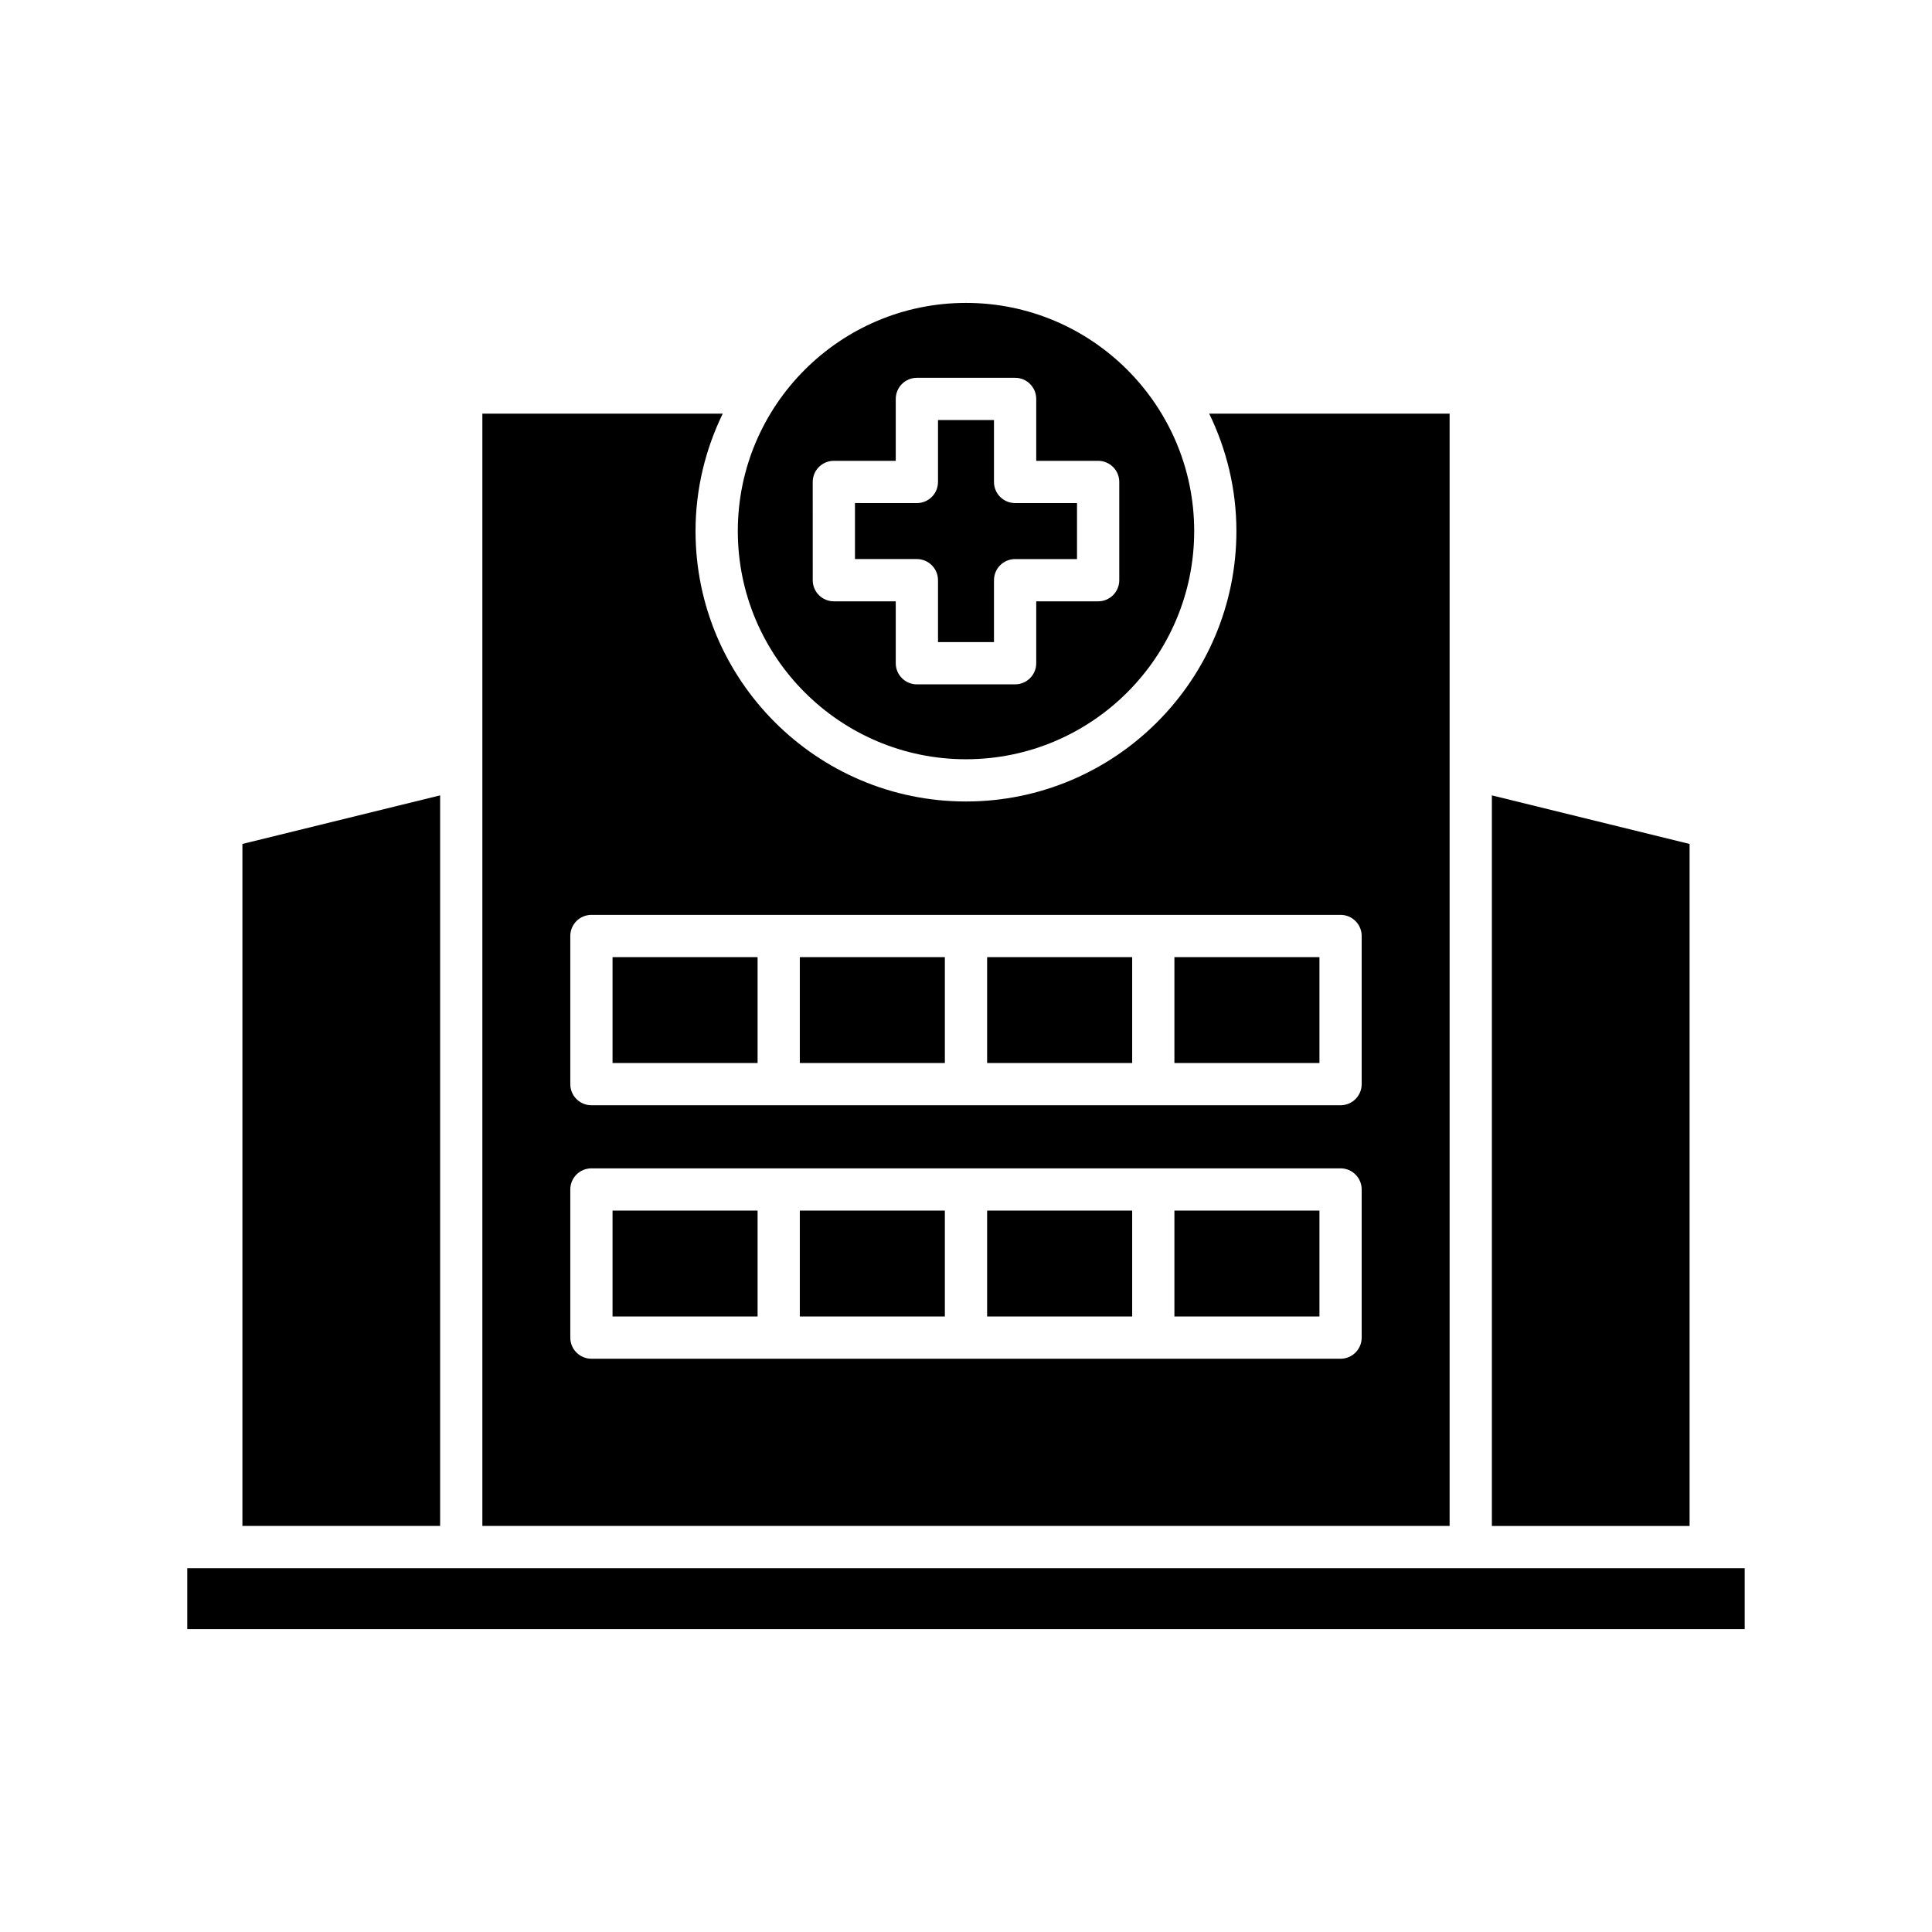
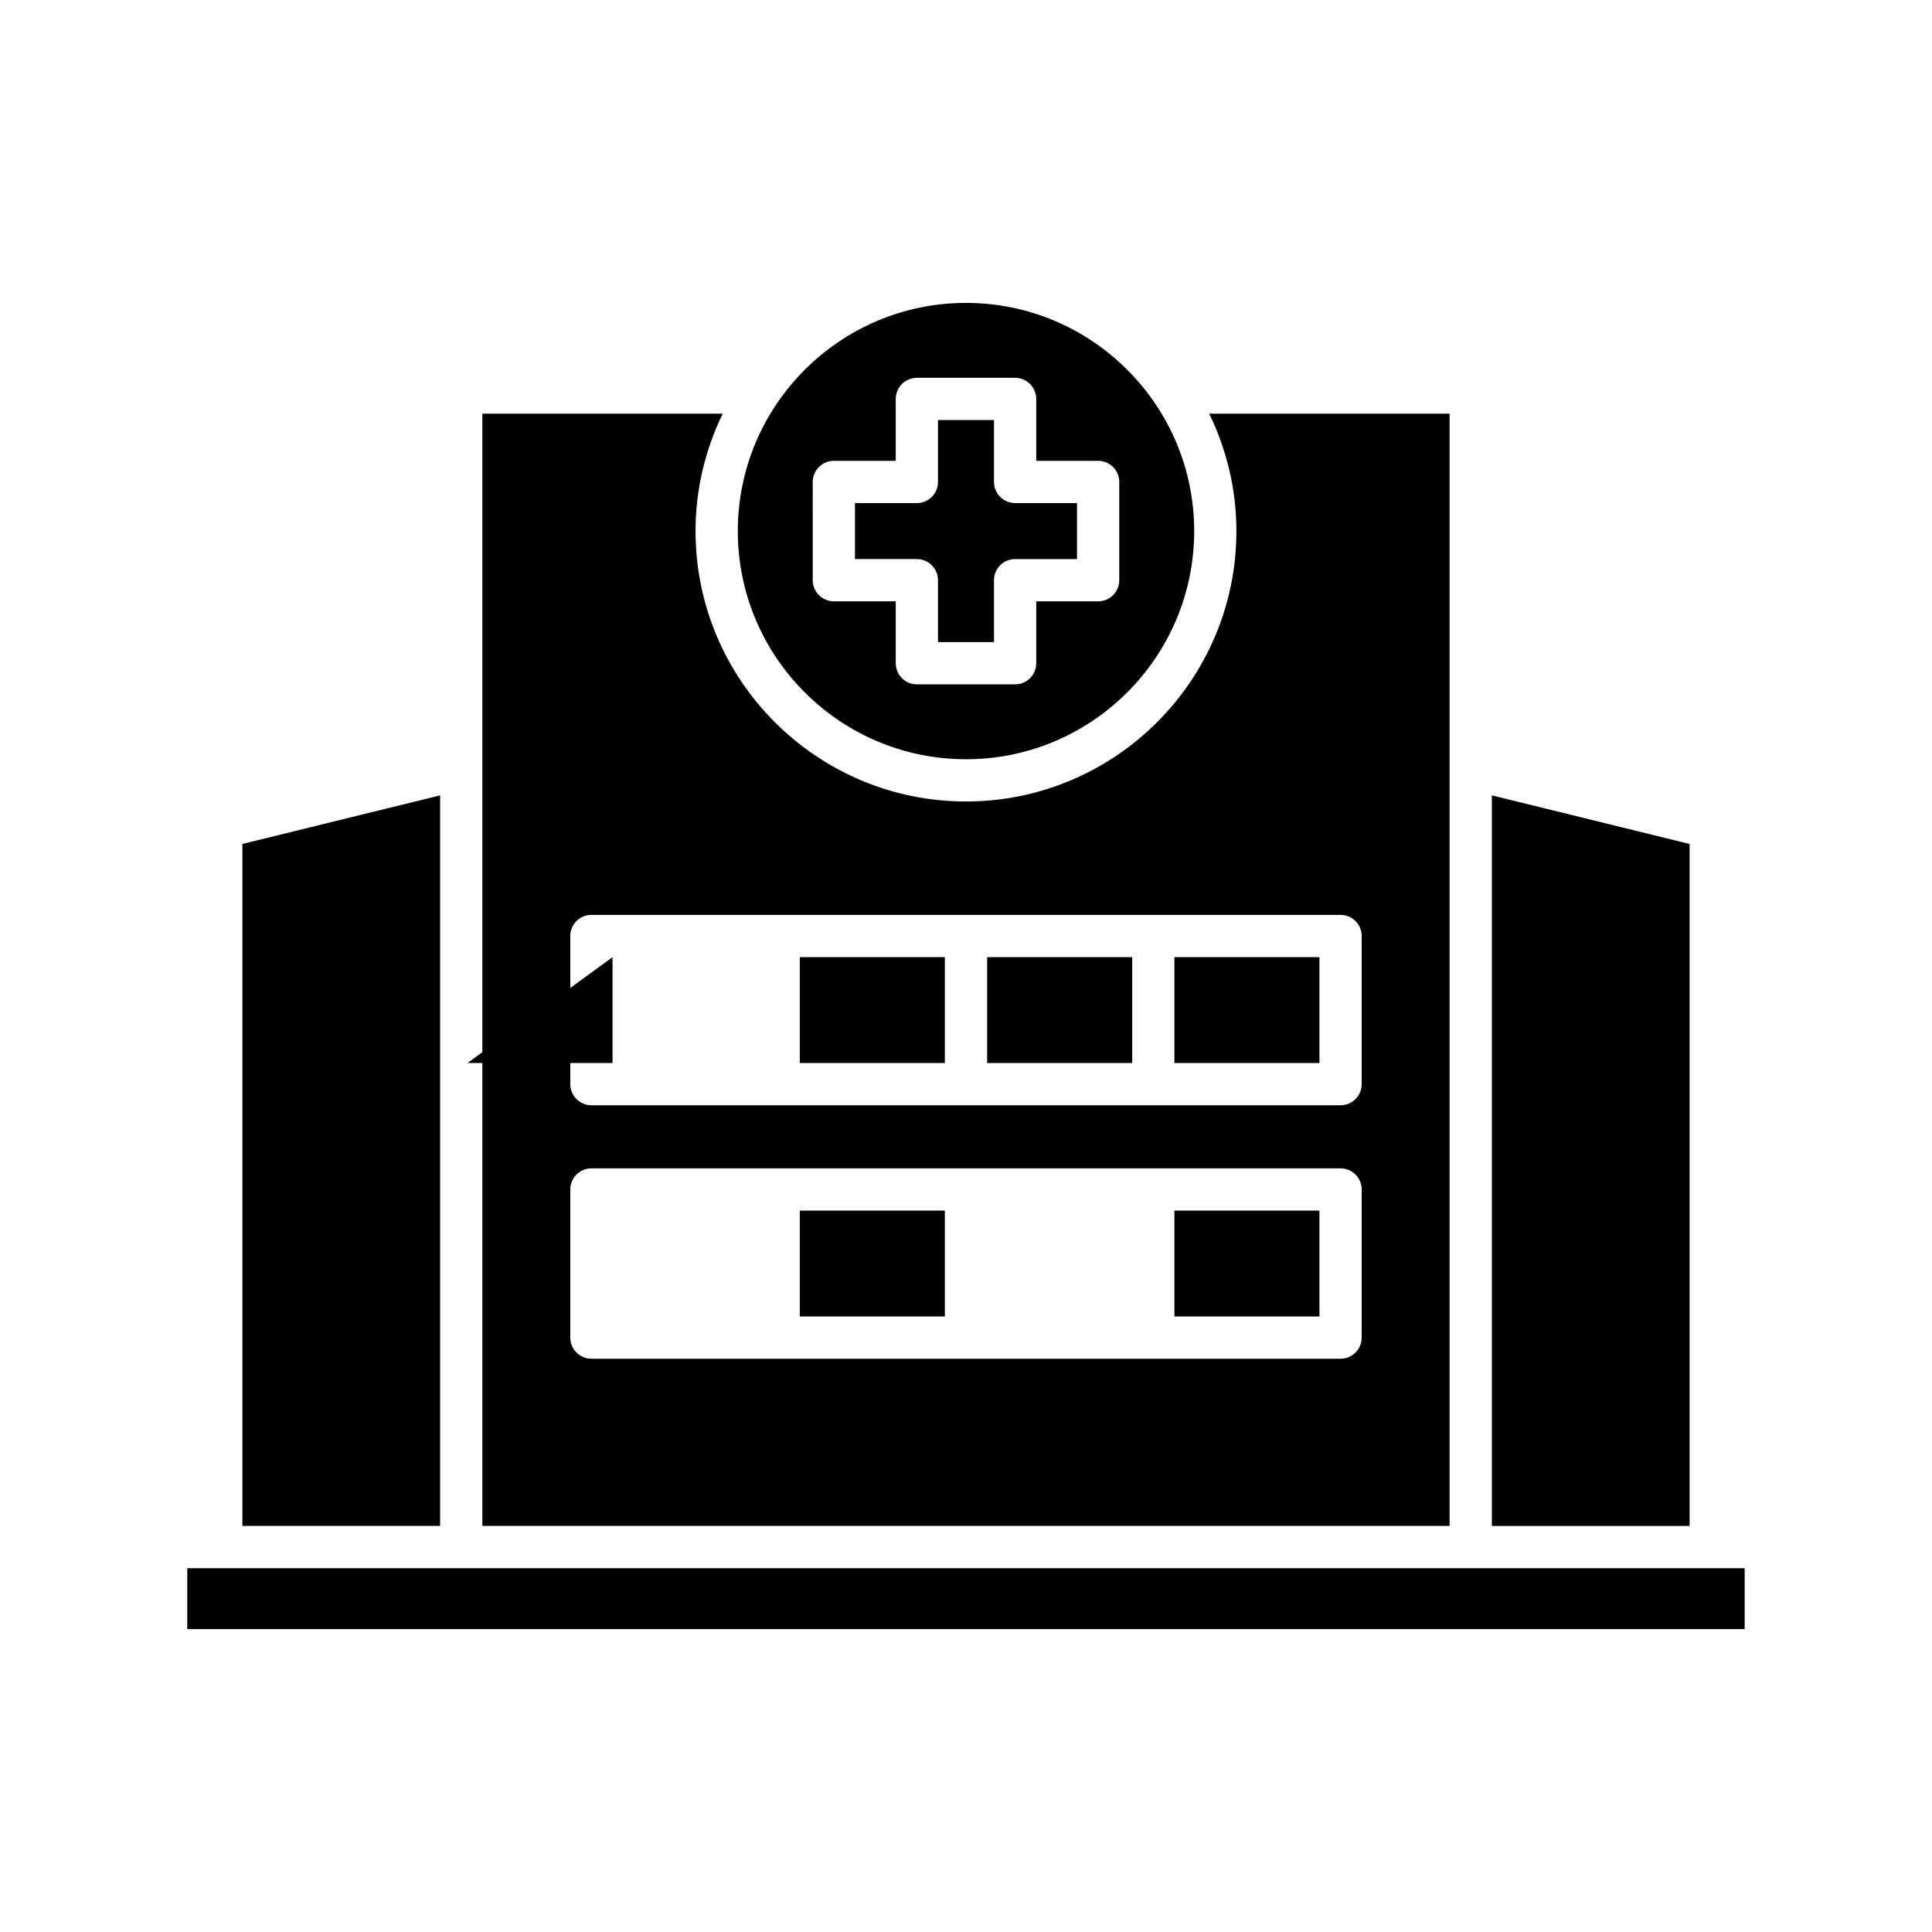
<svg xmlns="http://www.w3.org/2000/svg" fill="#000000" width="800px" height="800px" version="1.1" viewBox="144 144 512 512">
  <g>
    <path d="m591.76 367.66-52.398-12.875v193.61h52.398z" />
    <path d="m193.63 559.59h412.73v16.145h-412.73z" />
    <path d="m208.24 548.39h52.398v-193.61l-52.398 12.875z" />
    <path d="m455.23 464.82h38.438v28.062h-38.438z" />
    <path d="m355.96 464.82h38.438v28.062h-38.438z" />
-     <path d="m306.33 464.82h38.438v28.062h-38.438z" />
-     <path d="m405.6 464.82h38.438v28.062h-38.438z" />
-     <path d="m306.33 397.65h38.438v28.062h-38.438z" />
+     <path d="m306.33 397.65v28.062h-38.438z" />
    <path d="m355.96 397.65h38.438v28.062h-38.438z" />
    <path d="m271.83 253.62v294.77h256.33v-294.77h-63.707c4.57 9.426 7.207 19.957 7.207 31.117 0 39.516-32.148 71.664-71.668 71.664-39.52 0-71.668-32.148-71.668-71.664 0-11.16 2.637-21.691 7.207-31.117zm233.03 244.86c0 3.09-2.504 5.598-5.598 5.598h-198.53c-3.094 0-5.598-2.508-5.598-5.598v-39.258c0-3.09 2.504-5.598 5.598-5.598h198.53c3.094 0 5.598 2.508 5.598 5.598zm-5.598-112.03c3.094 0 5.598 2.508 5.598 5.598v39.258c0 3.09-2.504 5.598-5.598 5.598h-198.53c-3.094 0-5.598-2.508-5.598-5.598v-39.258c0-3.09 2.504-5.598 5.598-5.598z" />
    <path d="m455.23 397.65h38.438v28.062h-38.438z" />
    <path d="m405.6 397.65h38.438v28.062h-38.438z" />
    <path d="m392.58 297.76v16.402h14.836v-16.402c0-3.09 2.504-5.598 5.598-5.598h16.406v-14.84h-16.406c-3.094 0-5.598-2.508-5.598-5.598v-16.402h-14.836v16.402c0 3.09-2.504 5.598-5.598 5.598l-16.406-0.004v14.84h16.406c3.09 0.004 5.598 2.512 5.598 5.602z" />
    <path d="m400 345.21c33.348 0 60.473-27.125 60.473-60.469s-27.125-60.469-60.473-60.469-60.473 27.125-60.473 60.469 27.125 60.469 60.473 60.469zm-40.621-73.488c0-3.09 2.504-5.598 5.598-5.598h16.406v-16.402c0-3.09 2.504-5.598 5.598-5.598h26.031c3.094 0 5.598 2.508 5.598 5.598v16.402h16.406c3.094 0 5.598 2.508 5.598 5.598v26.039c0 3.09-2.504 5.598-5.598 5.598h-16.406v16.402c0 3.09-2.504 5.598-5.598 5.598h-26.031c-3.094 0-5.598-2.508-5.598-5.598v-16.402h-16.402c-3.094 0-5.598-2.508-5.598-5.598z" />
  </g>
</svg>